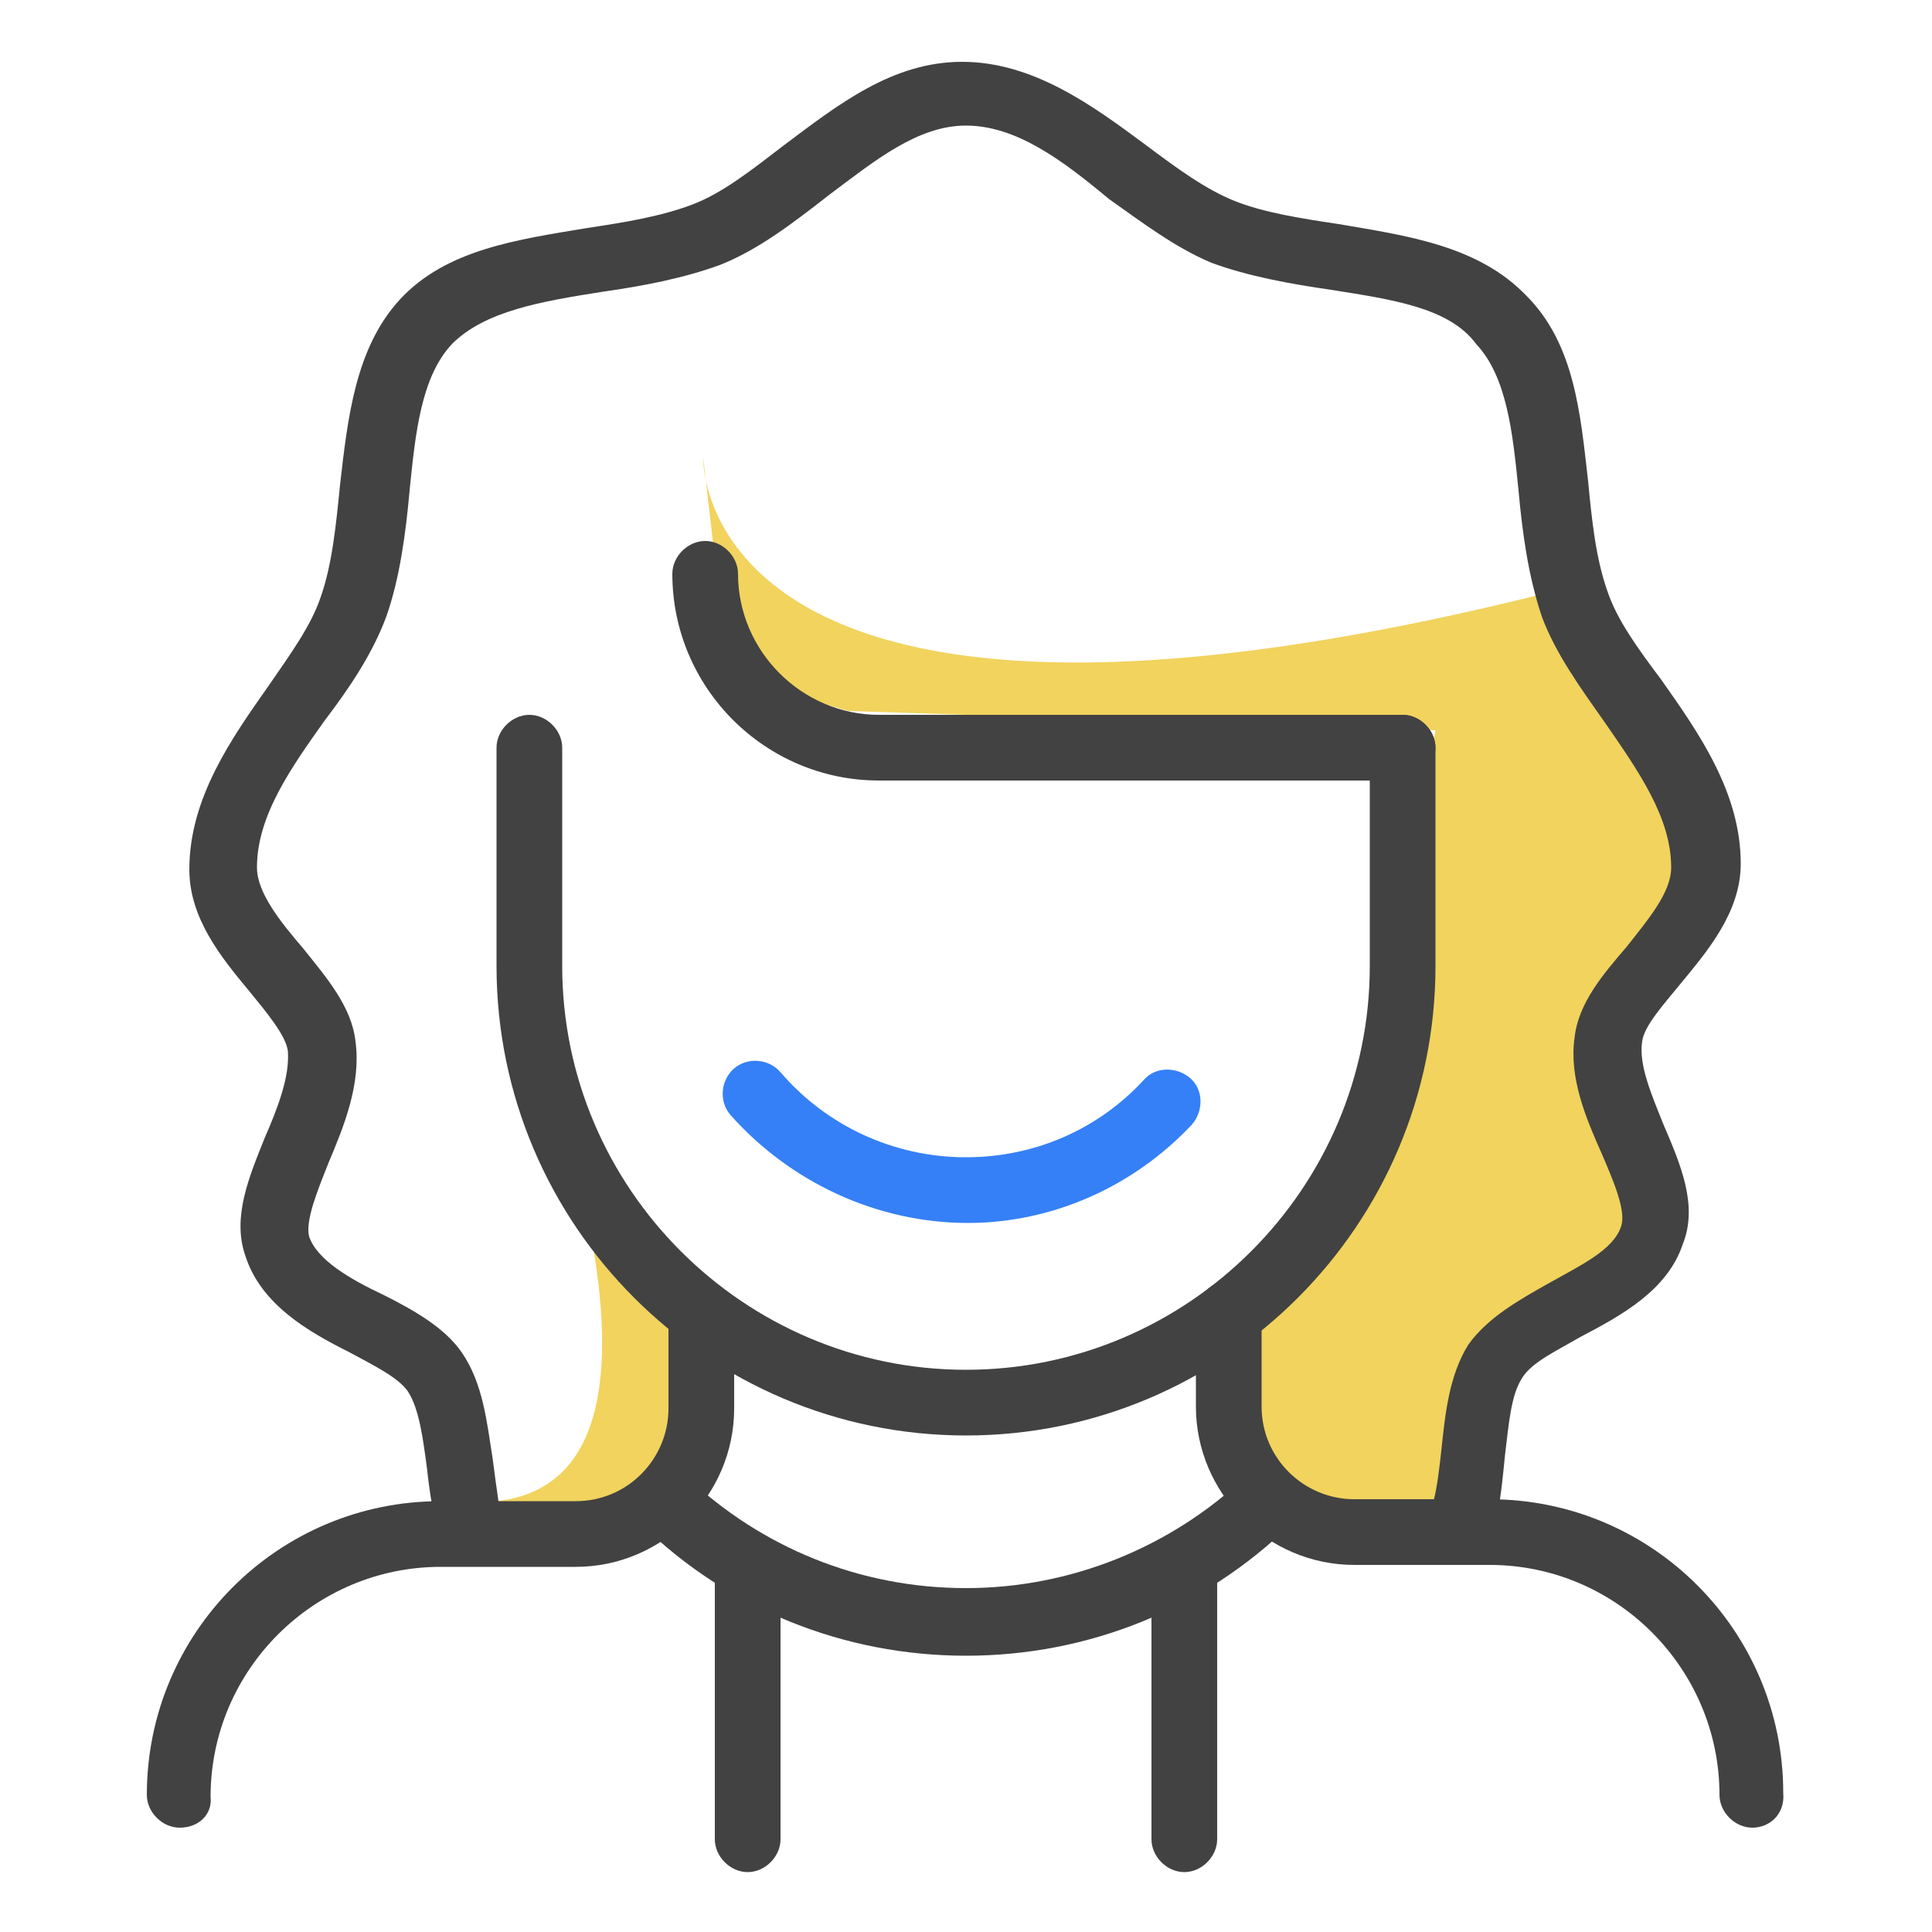
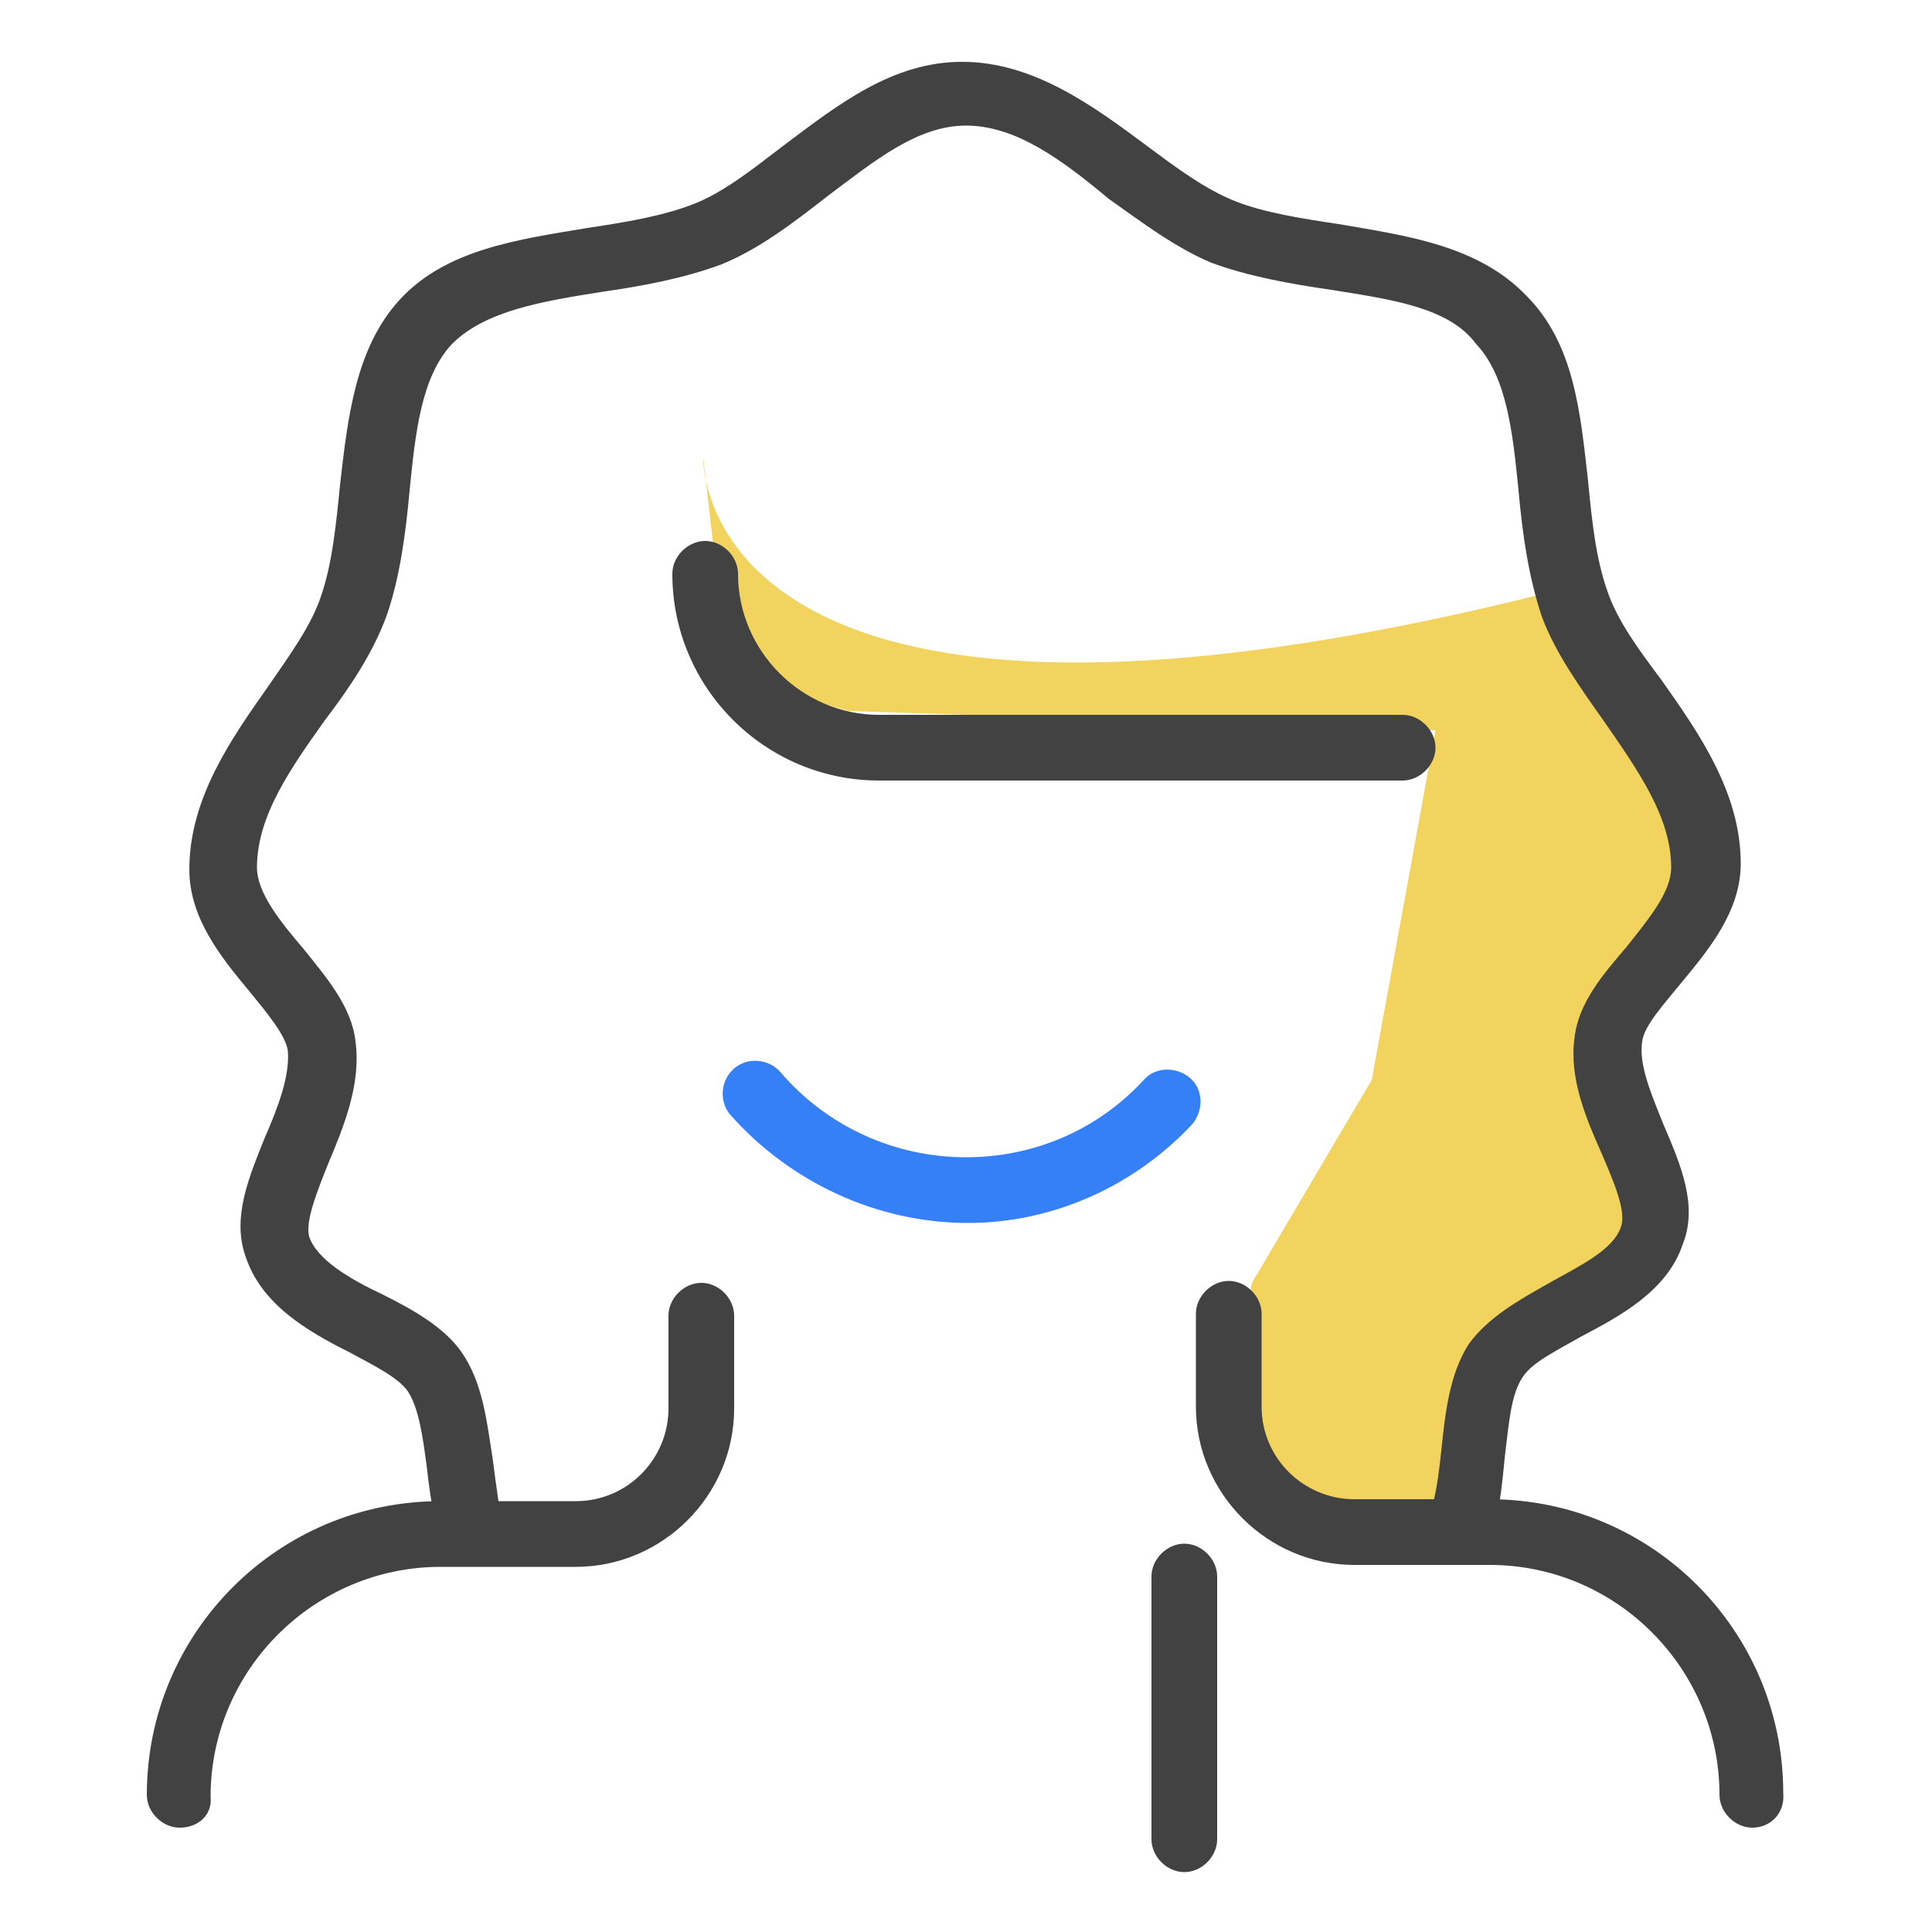
<svg xmlns="http://www.w3.org/2000/svg" version="1.1" id="레이어_1" x="0px" y="0px" viewBox="0 0 100 100" style="enable-background:new 0 0 100 100;" xml:space="preserve">
  <style type="text/css">
	.st0{fill:#F1D35E;}
	.st1{fill:#424242;}
	.st2{fill:#3580F6;}
</style>
  <g id="레이어_2_00000003069475258394581430000018173784677941093285_">
    <g id="icon">
      <path class="st0" d="M36.4,23.7L37.7,35l6.2,1.8l30.4,1L71,55.9l-6.2,10.5l-1.3,7.5l2.1,3.8L76,79.8l2.7-9.6l8-7.4l-3.9-10.6    l5.6-8c-0.9-5.2-3.3-10-6.8-13.9C35.8,42.2,36.4,23.7,36.4,23.7z" />
-       <path class="st0" d="M26.2,49.7c0,0,11.5,26.7-0.5,28c-0.8,0.8,7.5,1,7.5,1c2-3.1,3.7-6.4,5.2-9.8C32,66.4,26.2,49.7,26.2,49.7z" />
      <path class="st1" d="M72.6,40.4H45.5c-5.9,0-10.7-4.8-10.7-10.7c0-0.9,0.8-1.7,1.7-1.7s1.7,0.8,1.7,1.7c0,4,3.3,7.3,7.3,7.3h27.1    c0.9,0,1.7,0.8,1.7,1.7C74.3,39.6,73.5,40.4,72.6,40.4z" />
-       <path class="st1" d="M50,74.3c-13.4,0-24.3-10.9-24.3-24.3V38.7c0-0.9,0.8-1.7,1.7-1.7s1.7,0.8,1.7,1.7V50    c0,11.5,9.4,20.9,20.9,20.9S70.9,61.5,70.9,50V38.7c0-0.9,0.8-1.7,1.7-1.7s1.7,0.8,1.7,1.7V50C74.3,63.4,63.4,74.3,50,74.3z" />
-       <path class="st1" d="M50,85.7c-6.3,0-12.3-2.4-16.8-6.8c-0.7-0.6-0.7-1.7-0.1-2.4c0.6-0.7,1.7-0.7,2.4-0.1c3.9,3.7,9,5.8,14.5,5.8    c5.4,0,10.6-2.1,14.5-5.8c0.7-0.6,1.7-0.6,2.4,0.1c0.6,0.7,0.6,1.7-0.1,2.4C62.3,83.3,56.3,85.7,50,85.7z" />
      <path class="st2" d="M50.1,63.3C50,63.3,50,63.3,50.1,63.3c-4.7,0-9.2-2.1-12.3-5.6c-0.6-0.7-0.5-1.8,0.2-2.4    c0.7-0.6,1.8-0.5,2.4,0.2c2.4,2.8,5.9,4.4,9.6,4.4c0,0,0,0,0,0c3.5,0,6.8-1.4,9.2-4c0.6-0.7,1.7-0.7,2.4-0.1    c0.7,0.6,0.7,1.7,0.1,2.4C58.7,61.4,54.5,63.3,50.1,63.3z" />
      <path class="st1" d="M9.3,94.6c-0.9,0-1.7-0.8-1.7-1.7c0-8.4,6.8-15.2,15.2-15.2h7c2.7,0,4.8-2.2,4.8-4.8v-4.8    c0-0.9,0.8-1.7,1.7-1.7s1.7,0.8,1.7,1.7v4.8c0,4.5-3.7,8.2-8.2,8.2h-7c-6.5,0-11.9,5.3-11.9,11.9C11,93.9,10.3,94.6,9.3,94.6z" />
      <path class="st1" d="M90.7,94.6c-0.9,0-1.7-0.8-1.7-1.7c0-6.5-5.3-11.9-11.9-11.9h-7c-4.5,0-8.2-3.7-8.2-8.2v-4.8    c0-0.9,0.8-1.7,1.7-1.7s1.7,0.8,1.7,1.7v4.8c0,2.7,2.2,4.8,4.8,4.8h7c8.4,0,15.2,6.8,15.2,15.2C92.4,93.9,91.6,94.6,90.7,94.6z" />
      <path class="st1" d="M61.3,96.9c-0.9,0-1.7-0.8-1.7-1.7V81.6c0-0.9,0.8-1.7,1.7-1.7c0.9,0,1.7,0.8,1.7,1.7v13.6    C63,96.1,62.2,96.9,61.3,96.9z" />
-       <path class="st1" d="M38.7,96.9c-0.9,0-1.7-0.8-1.7-1.7V81.6c0-0.9,0.8-1.7,1.7-1.7c0.9,0,1.7,0.8,1.7,1.7v13.6    C40.4,96.1,39.6,96.9,38.7,96.9z" />
      <path class="st1" d="M24.2,79.8c-0.8,0-1.5-0.5-1.7-1.3c-0.2-0.8-0.3-1.6-0.4-2.5c-0.2-1.5-0.4-3.1-1-4c-0.5-0.7-1.7-1.3-3-2    c-2.2-1.1-4.6-2.5-5.4-5c-0.7-2,0.2-4.1,1-6.1c0.7-1.6,1.3-3.2,1.2-4.5c-0.1-0.8-1.1-2-2-3.1c-1.5-1.8-3.1-3.8-3.1-6.3    c0-3.7,2.2-6.8,4.1-9.5c1.1-1.6,2.2-3.1,2.7-4.6c0.6-1.7,0.8-3.8,1-5.8c0.4-3.5,0.8-7.1,3.1-9.6c2.4-2.6,6.1-3.1,9.7-3.7    c2-0.3,3.8-0.6,5.4-1.2c1.6-0.6,3.1-1.8,4.8-3.1c2.8-2.1,5.6-4.3,9.2-4.3c3.7,0,6.8,2.3,9.5,4.3c1.6,1.2,3.1,2.3,4.6,2.9    c1.5,0.6,3.4,0.9,5.4,1.2c3.5,0.6,7.2,1.1,9.7,3.7c2.5,2.5,2.8,6.1,3.2,9.6c0.2,2.1,0.4,4,1,5.7c0.5,1.5,1.6,3,2.8,4.6    c1.9,2.7,4.1,5.8,4.1,9.5c0,2.5-1.7,4.5-3.1,6.2c-0.9,1.1-1.9,2.2-2,3c-0.2,1.2,0.5,2.8,1.1,4.3c0.9,2.1,1.8,4.2,1,6.2    c-0.8,2.4-3.2,3.7-5.3,4.8c-1.2,0.7-2.5,1.3-3,2.1c-0.6,0.9-0.7,2.4-0.9,4c-0.1,1-0.2,2.1-0.4,3.1c-0.2,0.9-1.1,1.5-2,1.3    c-0.9-0.2-1.5-1.1-1.3-2c0.2-0.8,0.3-1.7,0.4-2.6c0.2-1.9,0.4-3.9,1.4-5.5c1-1.4,2.6-2.3,4.2-3.2c1.6-0.9,3.3-1.7,3.7-2.9    c0.3-0.8-0.4-2.4-1-3.8c-0.8-1.8-1.7-3.9-1.4-6c0.2-1.8,1.5-3.3,2.7-4.7c1.1-1.4,2.3-2.8,2.3-4.1c0-2.6-1.7-5-3.5-7.6    c-1.2-1.7-2.5-3.5-3.2-5.4c-0.7-2.1-1-4.3-1.2-6.5c-0.3-3-0.6-5.9-2.2-7.6C75,15.9,72,15.5,68.9,15c-2.1-0.3-4.3-0.7-6.2-1.4    c-1.9-0.8-3.6-2.1-5.3-3.3C55,8.3,52.6,6.5,50,6.5c-2.5,0-4.7,1.8-7.1,3.6c-1.8,1.4-3.6,2.8-5.6,3.6c-1.9,0.7-4,1.1-6.1,1.4    c-3.2,0.5-6.1,1-7.8,2.7c-1.6,1.7-1.9,4.6-2.2,7.6c-0.2,2.2-0.5,4.5-1.2,6.5c-0.7,1.9-1.9,3.7-3.2,5.4c-1.7,2.4-3.5,4.9-3.5,7.6    c0,1.3,1.2,2.8,2.4,4.2c1.2,1.5,2.5,3,2.7,4.8c0.3,2.2-0.6,4.4-1.4,6.3c-0.6,1.5-1.2,3-1,3.8c0.4,1.2,2.1,2.2,3.8,3    c1.6,0.8,3.2,1.7,4.1,3c1.1,1.6,1.3,3.6,1.6,5.5c0.1,0.8,0.2,1.5,0.3,2.2c0.2,0.9-0.4,1.8-1.3,2C24.5,79.8,24.3,79.8,24.2,79.8z" />
    </g>
  </g>
</svg>